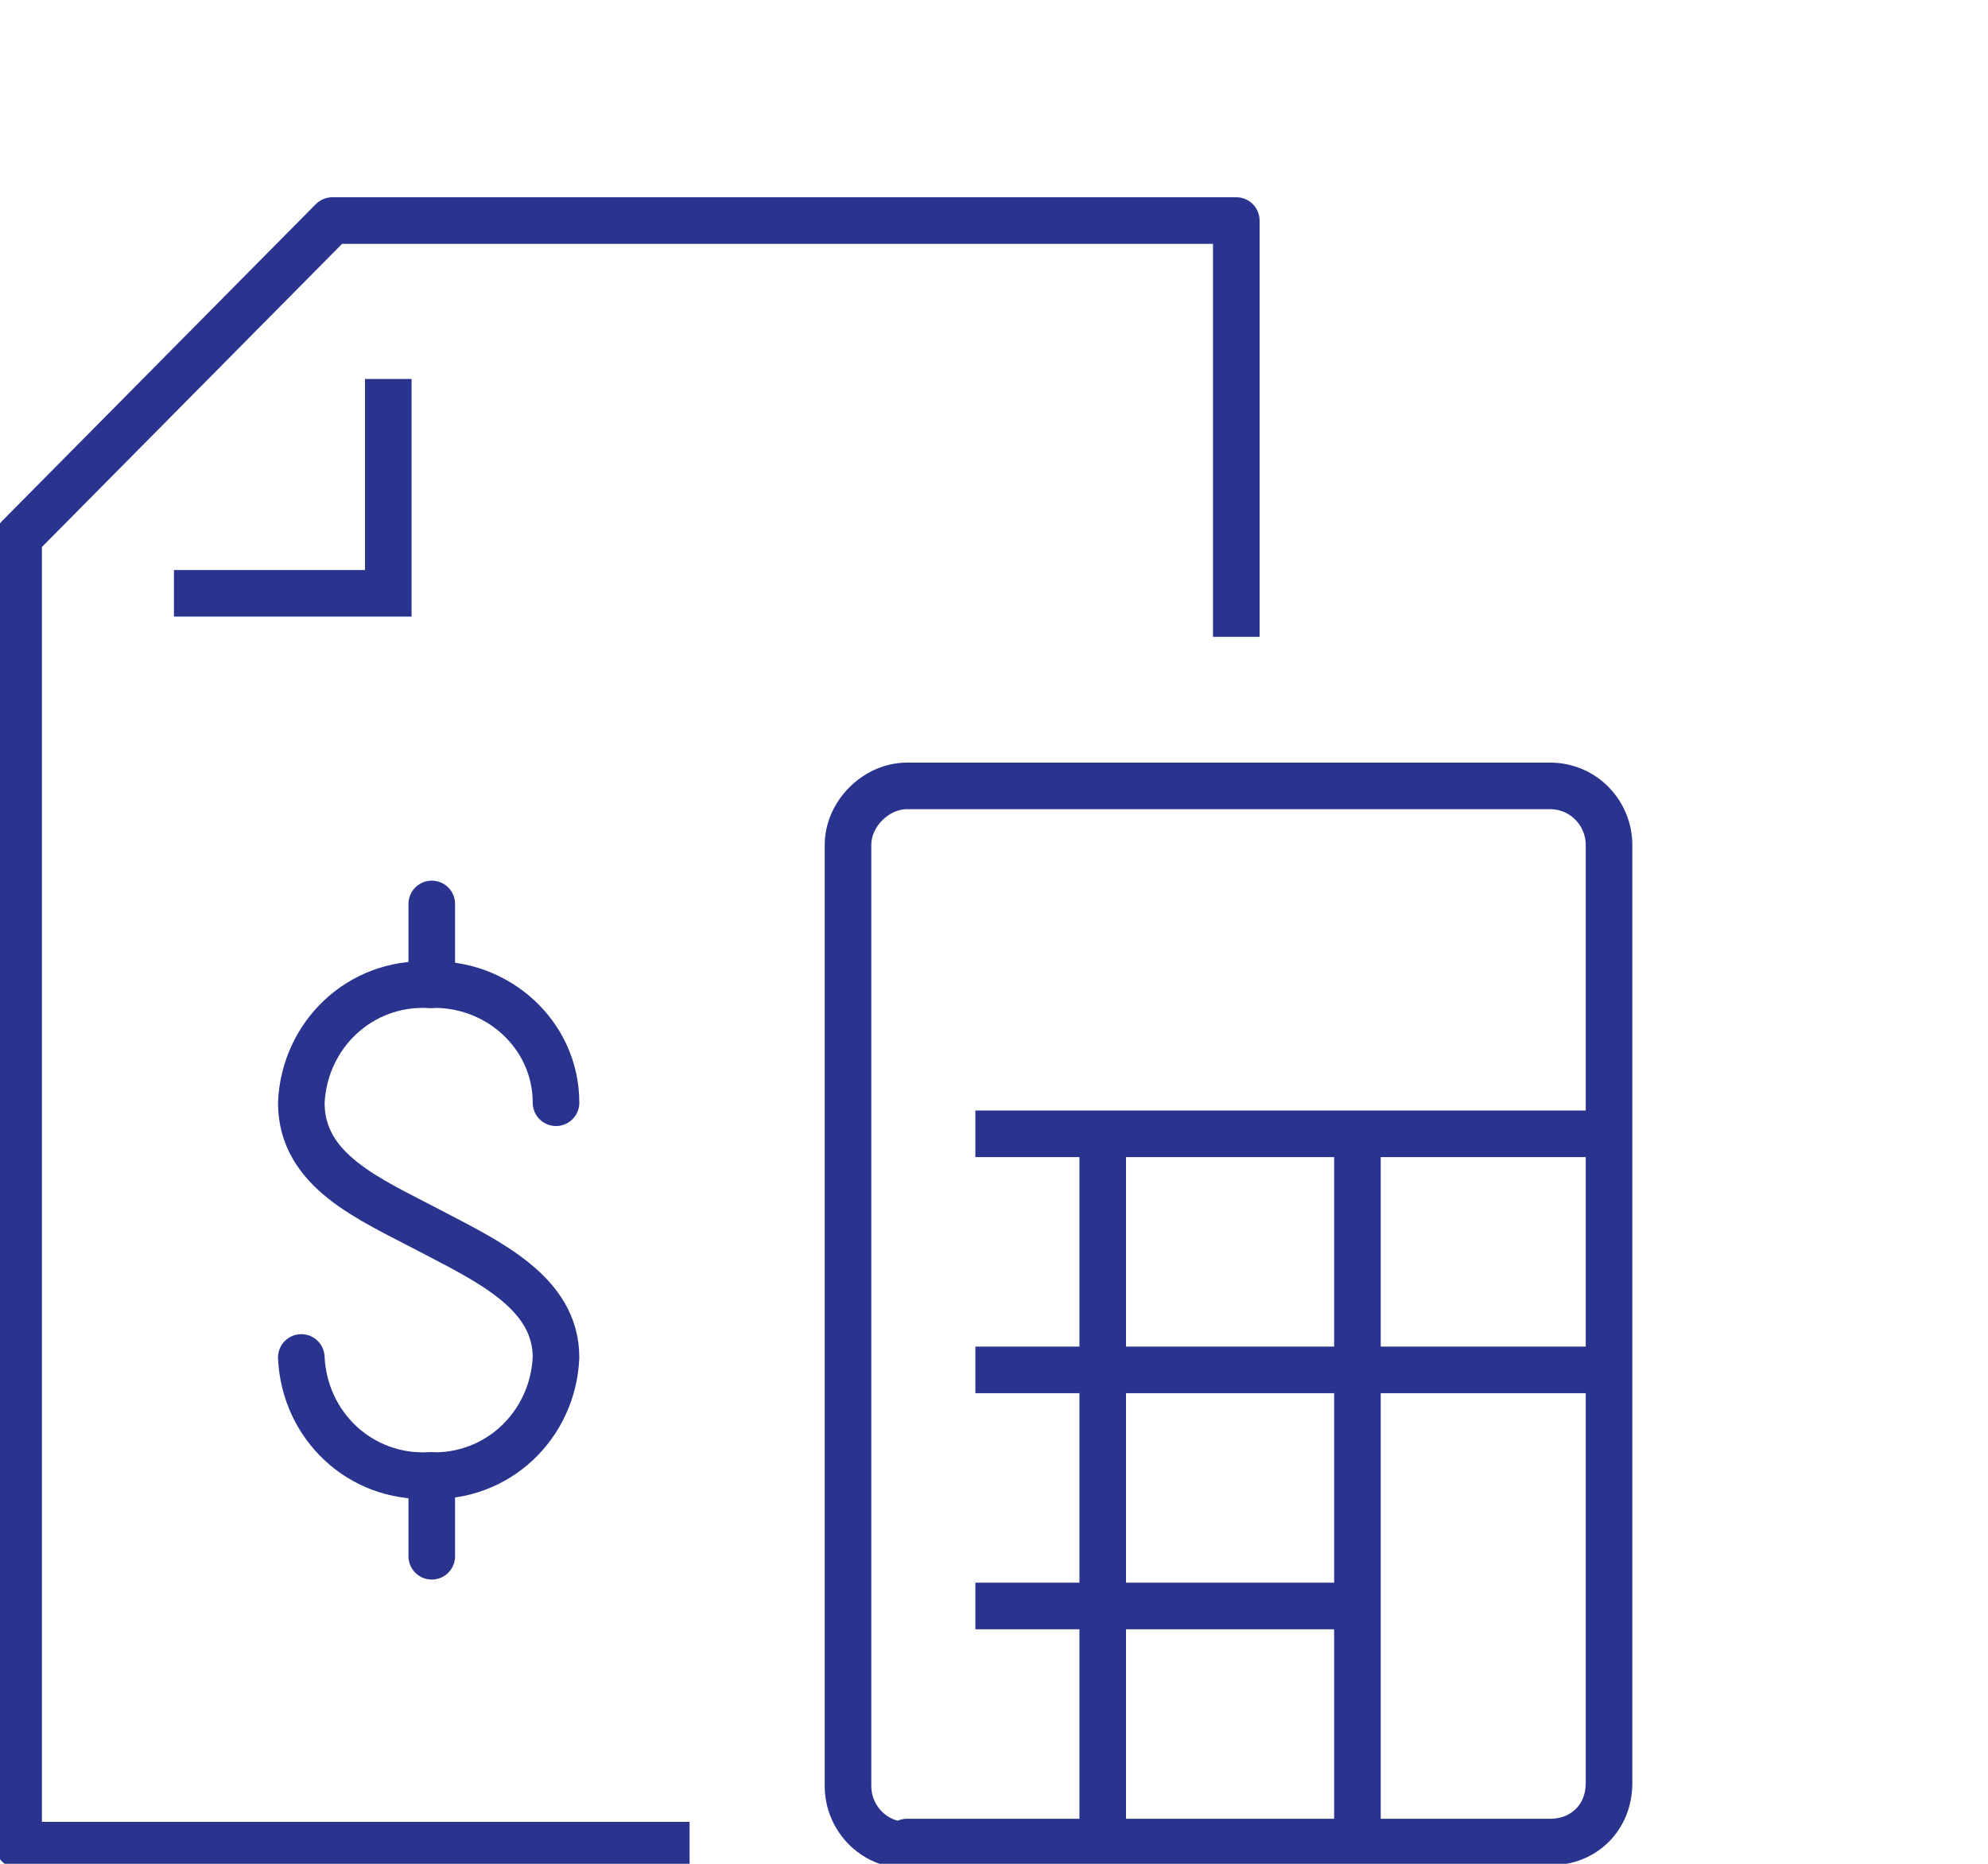
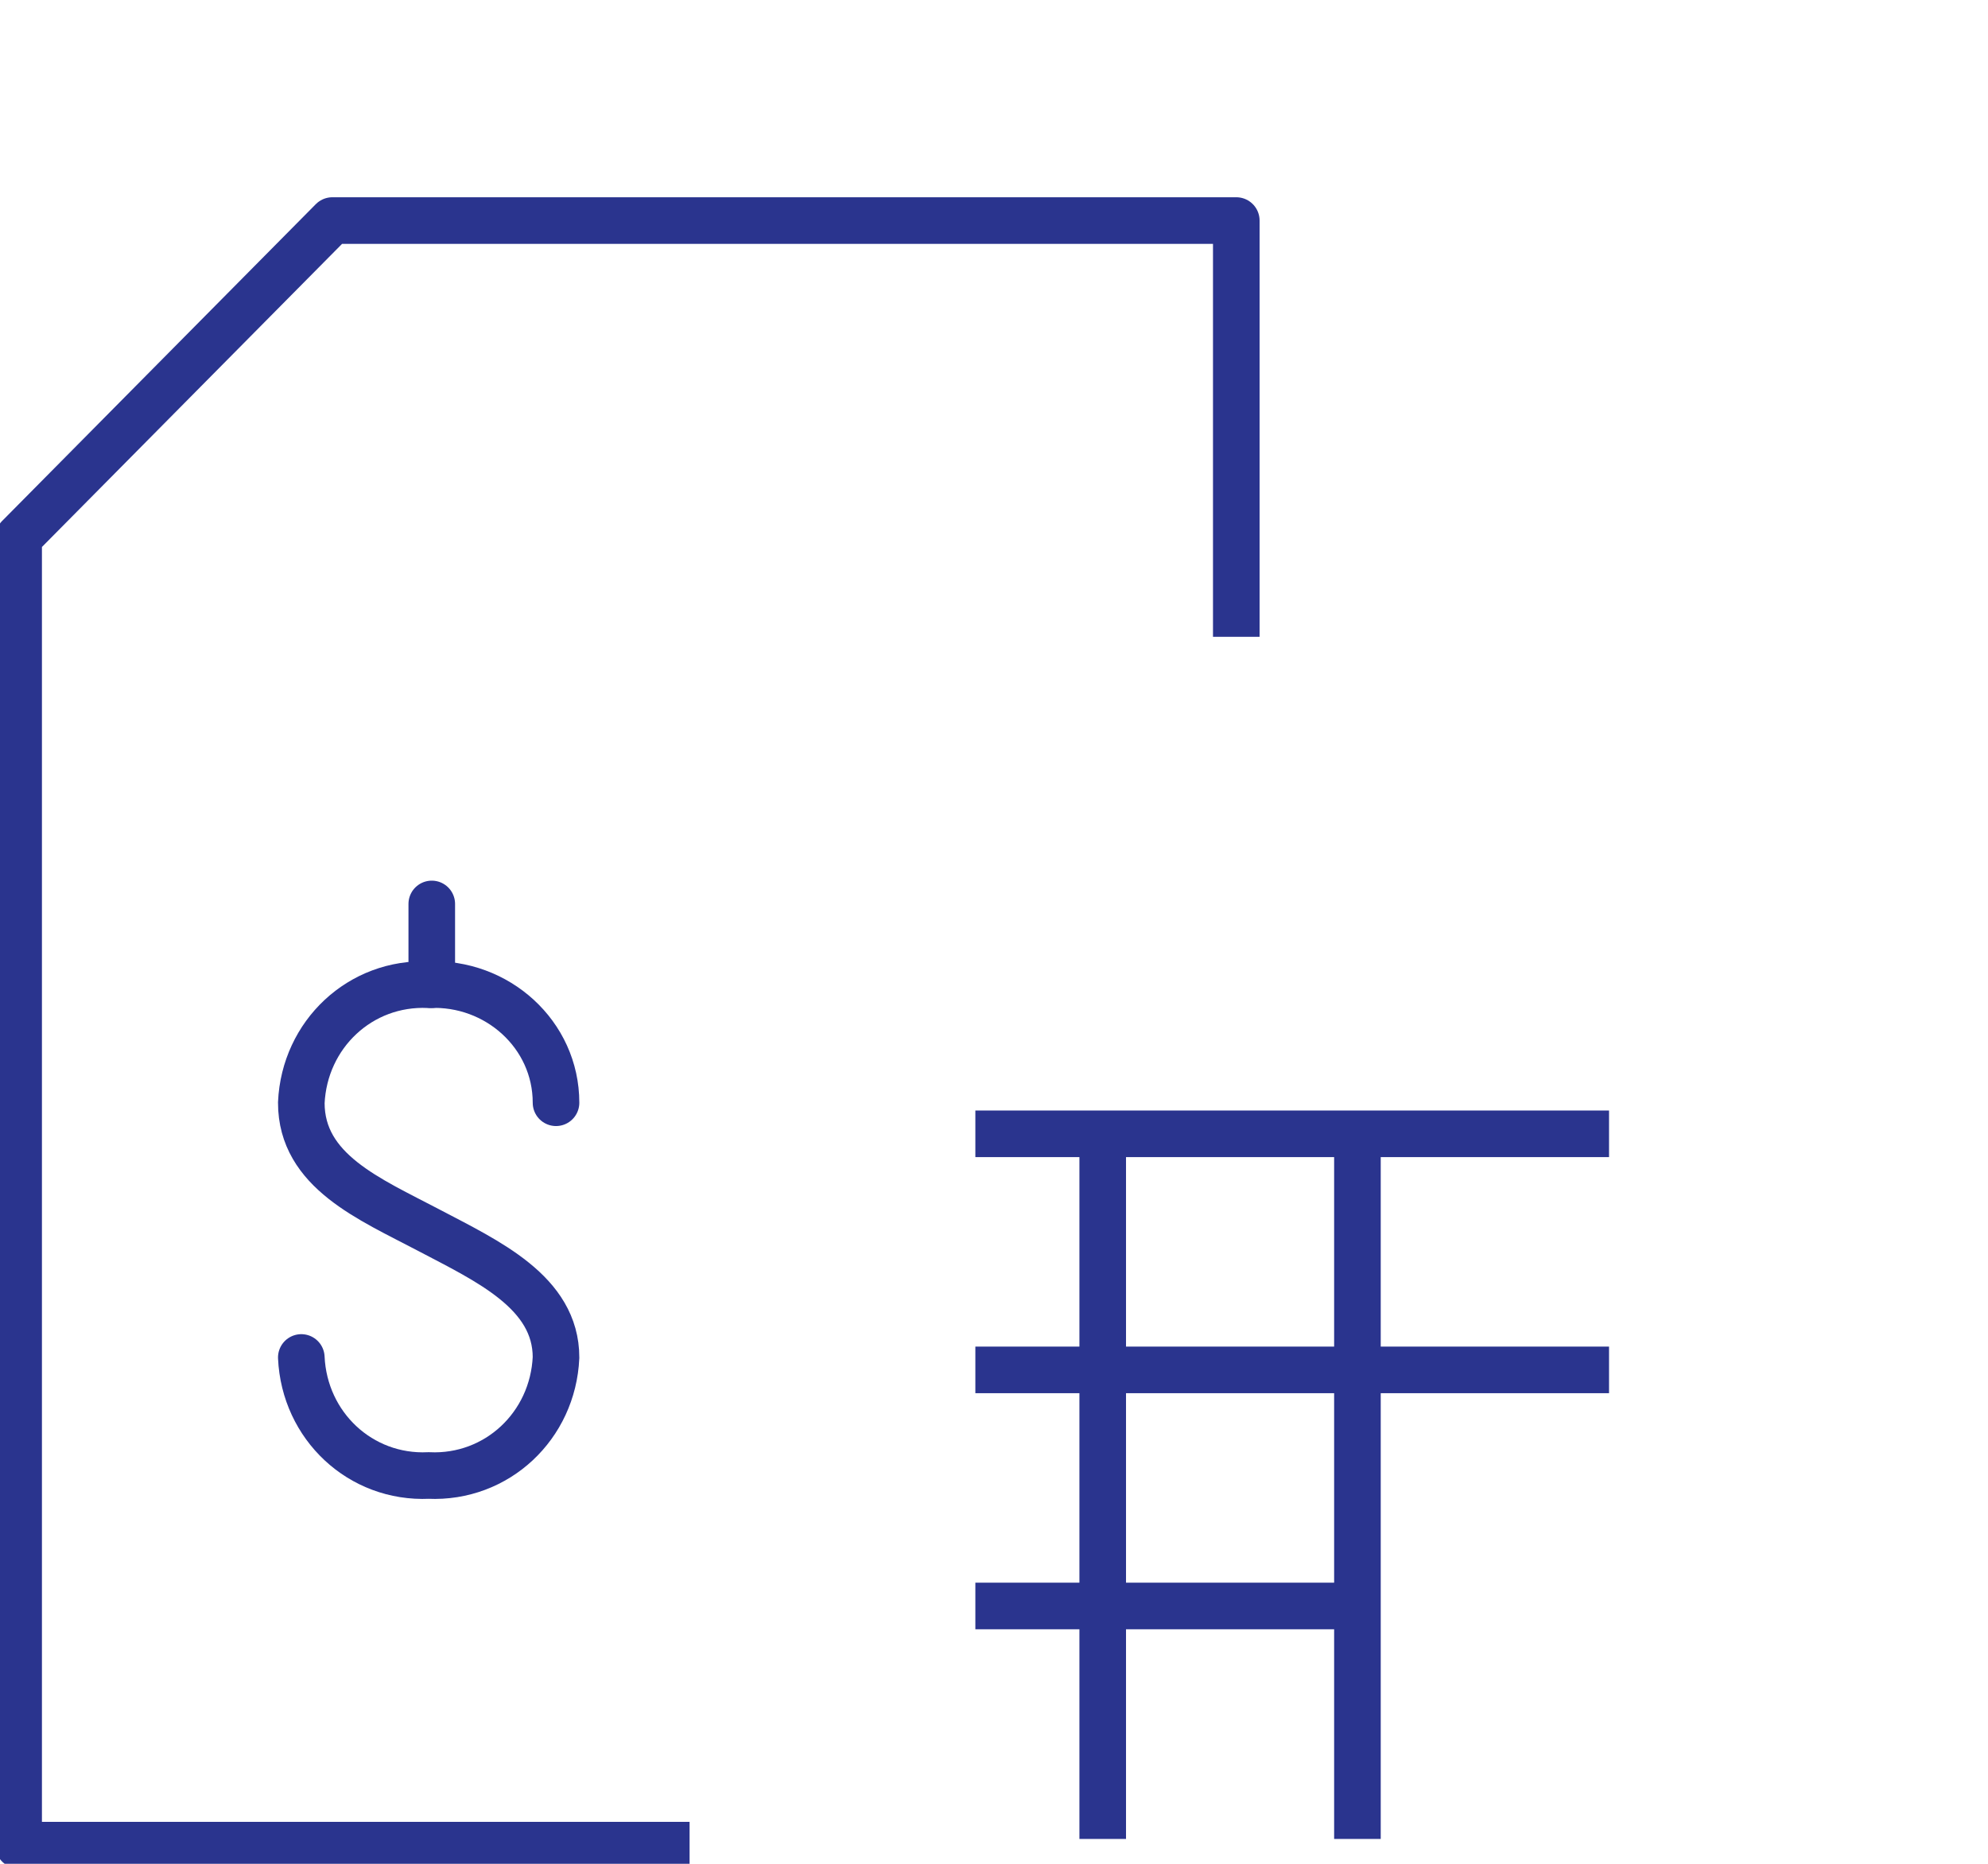
<svg xmlns="http://www.w3.org/2000/svg" version="1.1" id="Layer_1" x="0px" y="0px" viewBox="0 0 64 60" style="enable-background:new 0 0 64 60;" xml:space="preserve">
  <style type="text/css">
	.st0{fill:none;stroke:#2A348E;stroke-width:1.5;stroke-linecap:round;stroke-miterlimit:10;}
	.st1{fill:none;stroke:#2A348E;stroke-width:1.5;stroke-linejoin:round;}
	.st2{fill:none;stroke:#2A348E;stroke-width:1.5;stroke-miterlimit:10;}
</style>
  <path class="st0" d="M9.7,43.7c0.1,2.2,1.9,3.9,4.1,3.8c2.2,0.1,4-1.6,4.1-3.8c0-2.1-2.2-3.1-4.1-4.1s-4.1-1.9-4.1-4.1  c0.1-2.2,1.9-3.9,4.1-3.8c2.2-0.1,4.1,1.6,4.1,3.8" />
  <line class="st0" x1="13.9" y1="31.7" x2="13.9" y2="29.1" />
-   <line class="st0" x1="13.9" y1="50.1" x2="13.9" y2="47.5" />
-   <path class="st1" d="M29.2,59.4c-1.1,0-1.9-0.9-1.9-1.9V27.2c0-1,0.9-1.9,1.9-1.9h20.7c1.1,0,1.9,0.9,1.9,1.9v30.2  c0,1.1-0.8,1.9-1.9,1.9H29.2z" />
  <line class="st2" x1="31.4" y1="36.5" x2="51.8" y2="36.5" />
  <line class="st2" x1="35.5" y1="36.6" x2="35.5" y2="59.2" />
  <line class="st2" x1="43.7" y1="36.6" x2="43.7" y2="59.2" />
  <line class="st2" x1="31.4" y1="44.1" x2="51.8" y2="44.1" />
  <line class="st2" x1="31.4" y1="51.7" x2="43.5" y2="51.7" />
-   <polyline class="st2" points="12.5,12.2 12.5,19.1 5.6,19.1 " />
  <polyline class="st1" points="22.2,59.4 0.6,59.4 0.6,17.3 10.7,7.1 39.8,7.1 39.8,20.5 " />
</svg>